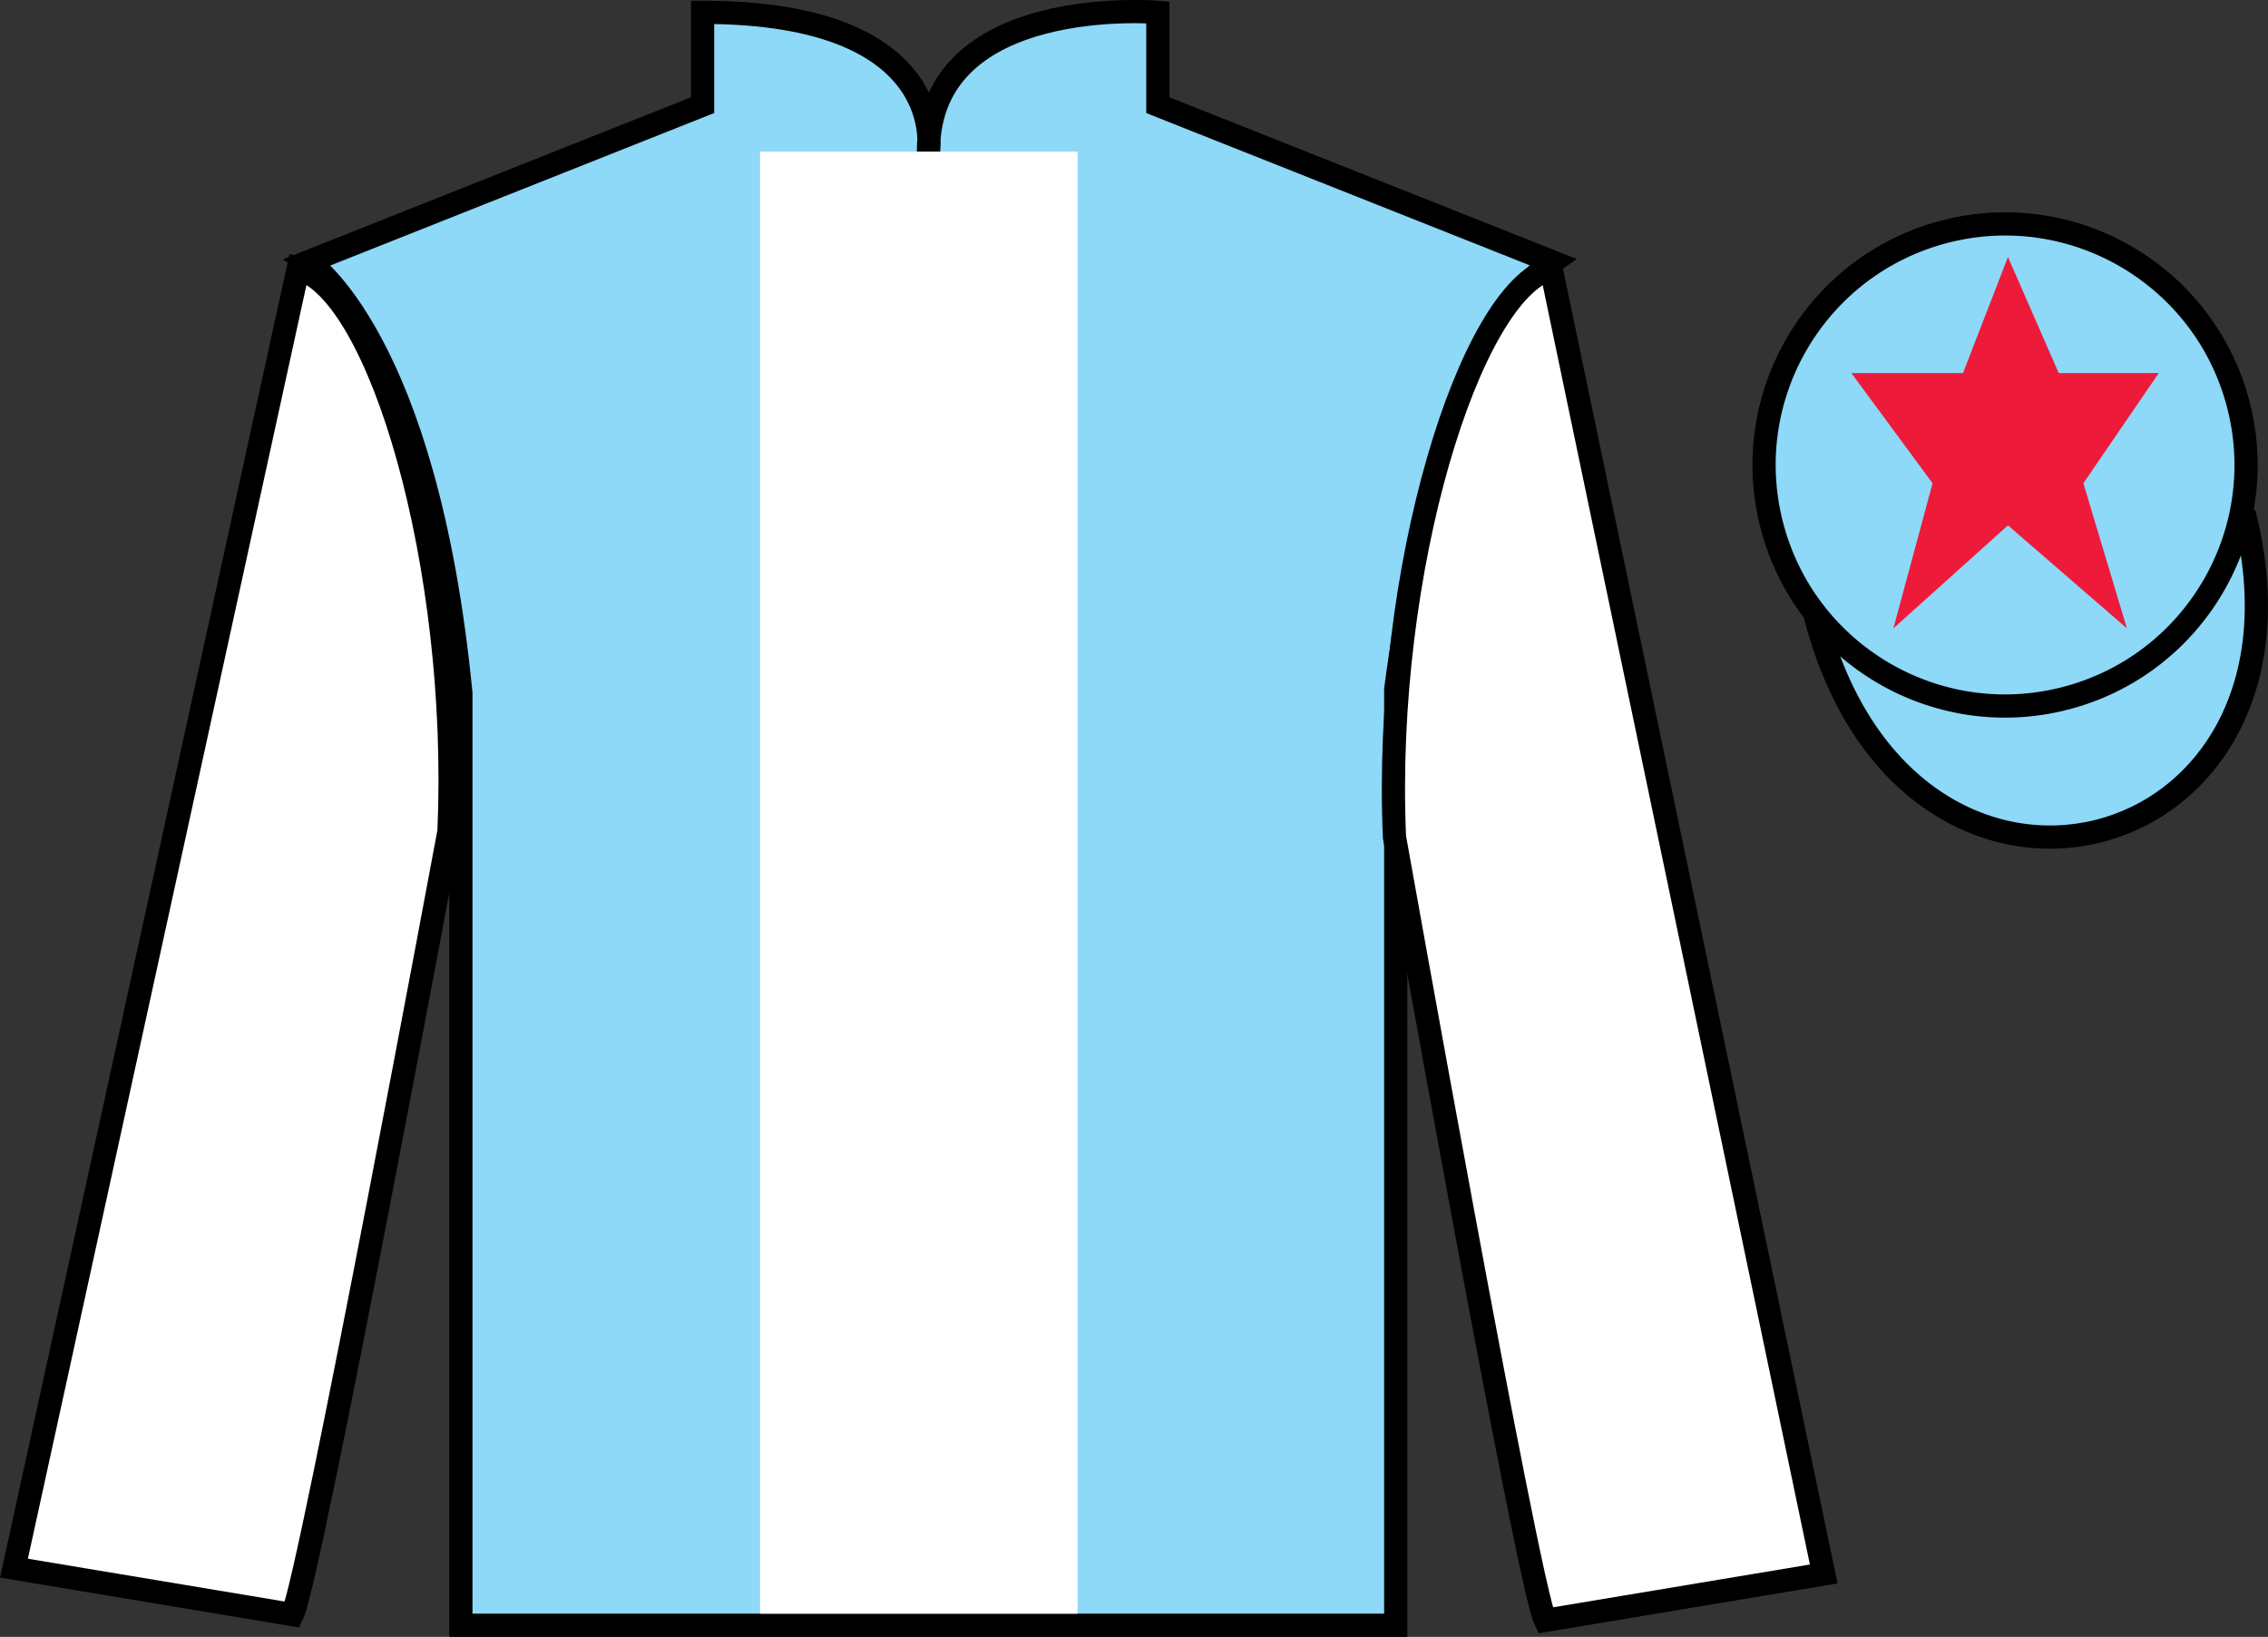
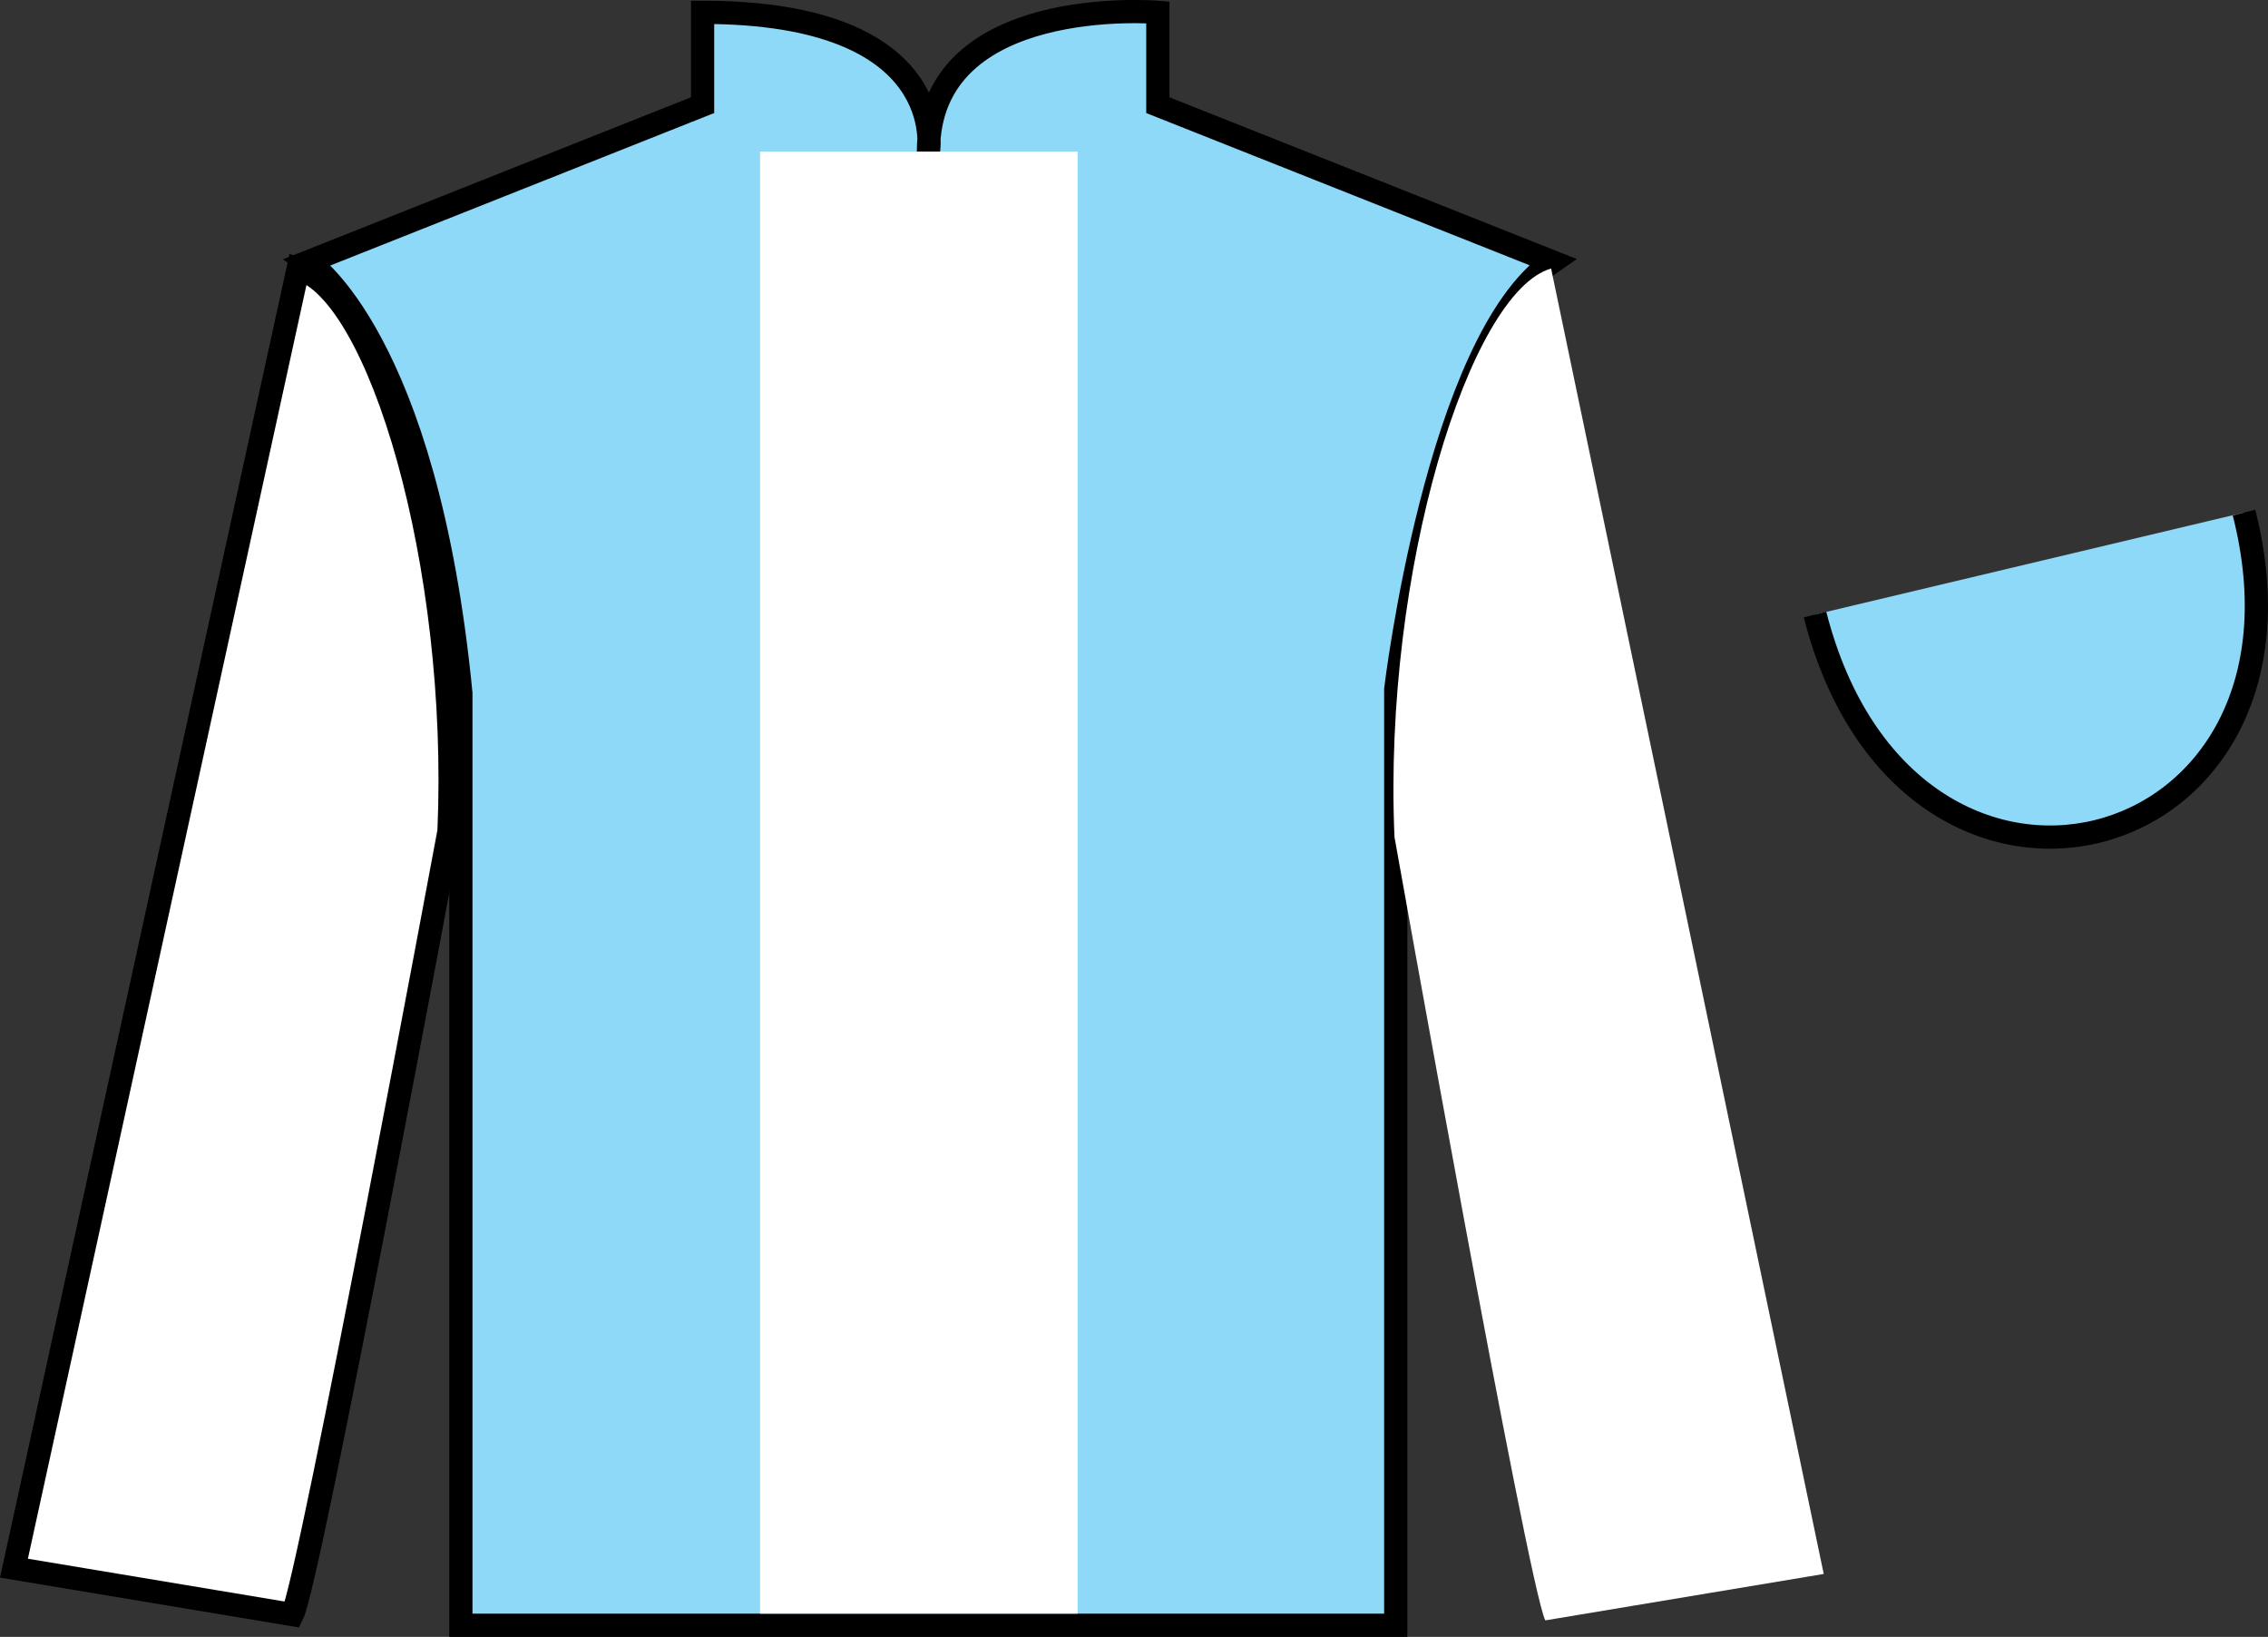
<svg xmlns="http://www.w3.org/2000/svg" width="97.75pt" height="70.53pt" viewBox="0 0 97.75 70.53" version="1.1">
  <rect x="0" y="0" width="97.75" height="70.53" fill="#333333" stroke="none" />
  <g id="surface0">
    <path style=" stroke:none;fill-rule:nonzero;fill:rgb(55.55%,84.593%,97.2%);fill-opacity:1;" d="M 13.281 11.281 C 13.281 11.281 18.363 14.531 19.863 29.863 C 19.863 29.863 19.863 44.863 19.863 70.031 L 60.156 70.031 L 60.156 29.695 C 60.156 29.695 61.949 14.695 66.906 11.281 L 49.902 4.531 L 49.902 0.531 C 49.902 0.531 40.016 -0.305 40.016 6.531 C 40.016 6.531 41.031 0.531 30.281 0.531 L 30.281 4.531 L 13.281 11.281 " />
    <path style="fill:none;stroke-width:10;stroke-linecap:butt;stroke-linejoin:miter;stroke:rgb(0%,0%,0%);stroke-opacity:1;stroke-miterlimit:4;" d="M 132.812 592.487 C 132.812 592.487 183.633 559.987 198.633 406.667 C 198.633 406.667 198.633 256.667 198.633 4.987 L 601.562 4.987 L 601.562 408.347 C 601.562 408.347 619.492 558.347 669.062 592.487 L 499.023 659.987 L 499.023 699.987 C 499.023 699.987 400.156 708.347 400.156 639.987 C 400.156 639.987 410.312 699.987 302.812 699.987 L 302.812 659.987 L 132.812 592.487 Z M 132.812 592.487 " transform="matrix(0.1,0,0,-0.1,0,70.53)" />
    <path style=" stroke:none;fill-rule:nonzero;fill:rgb(100%,100%,100%);fill-opacity:1;" d="M 12.602 69.57 C 13.352 68.07 19.352 35.82 19.352 35.82 C 19.852 24.32 16.352 12.57 12.852 11.57 L 0.602 67.57 L 12.602 69.57 " />
    <path style="fill:none;stroke-width:10;stroke-linecap:butt;stroke-linejoin:miter;stroke:rgb(0%,0%,0%);stroke-opacity:1;stroke-miterlimit:4;" d="M 126.016 9.597 C 133.516 24.597 193.516 347.097 193.516 347.097 C 198.516 462.097 163.516 579.597 128.516 589.597 L 6.016 29.597 L 126.016 9.597 Z M 126.016 9.597 " transform="matrix(0.1,0,0,-0.1,0,70.53)" />
    <path style=" stroke:none;fill-rule:nonzero;fill:rgb(100%,100%,100%);fill-opacity:1;" d="M 78.602 67.82 L 66.852 11.57 C 63.352 12.57 59.602 24.57 60.102 36.07 C 60.102 36.07 65.852 68.32 66.602 69.82 L 78.602 67.82 " />
-     <path style="fill:none;stroke-width:10;stroke-linecap:butt;stroke-linejoin:miter;stroke:rgb(0%,0%,0%);stroke-opacity:1;stroke-miterlimit:4;" d="M 786.016 27.097 L 668.516 589.597 C 633.516 579.597 596.016 459.597 601.016 344.597 C 601.016 344.597 658.516 22.097 666.016 7.097 L 786.016 27.097 Z M 786.016 27.097 " transform="matrix(0.1,0,0,-0.1,0,70.53)" />
    <path style="fill-rule:nonzero;fill:rgb(55.55%,84.593%,97.2%);fill-opacity:1;stroke-width:10;stroke-linecap:butt;stroke-linejoin:miter;stroke:rgb(0%,0%,0%);stroke-opacity:1;stroke-miterlimit:4;" d="M 782.266 440.495 C 821.992 284.87 1005.938 332.448 967.148 484.441 " transform="matrix(0.1,0,0,-0.1,0,70.53)" />
    <path style=" stroke:none;fill-rule:nonzero;fill:rgb(100%,100%,100%);fill-opacity:1;" d="M 32.758 69.531 L 46.445 69.531 L 46.445 6.531 L 32.758 6.531 L 32.758 69.531 Z M 32.758 69.531 " />
-     <path style=" stroke:none;fill-rule:nonzero;fill:rgb(55.55%,84.593%,97.2%);fill-opacity:1;" d="M 88.984 30.098 C 94.543 28.68 97.898 23.023 96.48 17.469 C 95.062 11.91 89.406 8.555 83.852 9.973 C 78.293 11.391 74.938 17.047 76.355 22.602 C 77.773 28.16 83.43 31.516 88.984 30.098 " />
-     <path style="fill:none;stroke-width:10;stroke-linecap:butt;stroke-linejoin:miter;stroke:rgb(0%,0%,0%);stroke-opacity:1;stroke-miterlimit:4;" d="M 889.844 404.323 C 945.43 418.503 978.984 475.066 964.805 530.612 C 950.625 586.198 894.062 619.753 838.516 605.573 C 782.93 591.394 749.375 534.831 763.555 479.284 C 777.734 423.698 834.297 390.144 889.844 404.323 Z M 889.844 404.323 " transform="matrix(0.1,0,0,-0.1,0,70.53)" />
-     <path style=" stroke:none;fill-rule:nonzero;fill:rgb(93.098%,10.196%,22.974%);fill-opacity:1;" d="M 86.543 11.074 L 84.605 16.074 L 79.793 16.074 L 83.293 20.824 L 81.605 27.074 L 86.543 22.637 L 91.668 27.074 L 89.793 20.824 L 93.043 16.074 L 88.73 16.074 L 86.543 11.074 " />
  </g>
</svg>